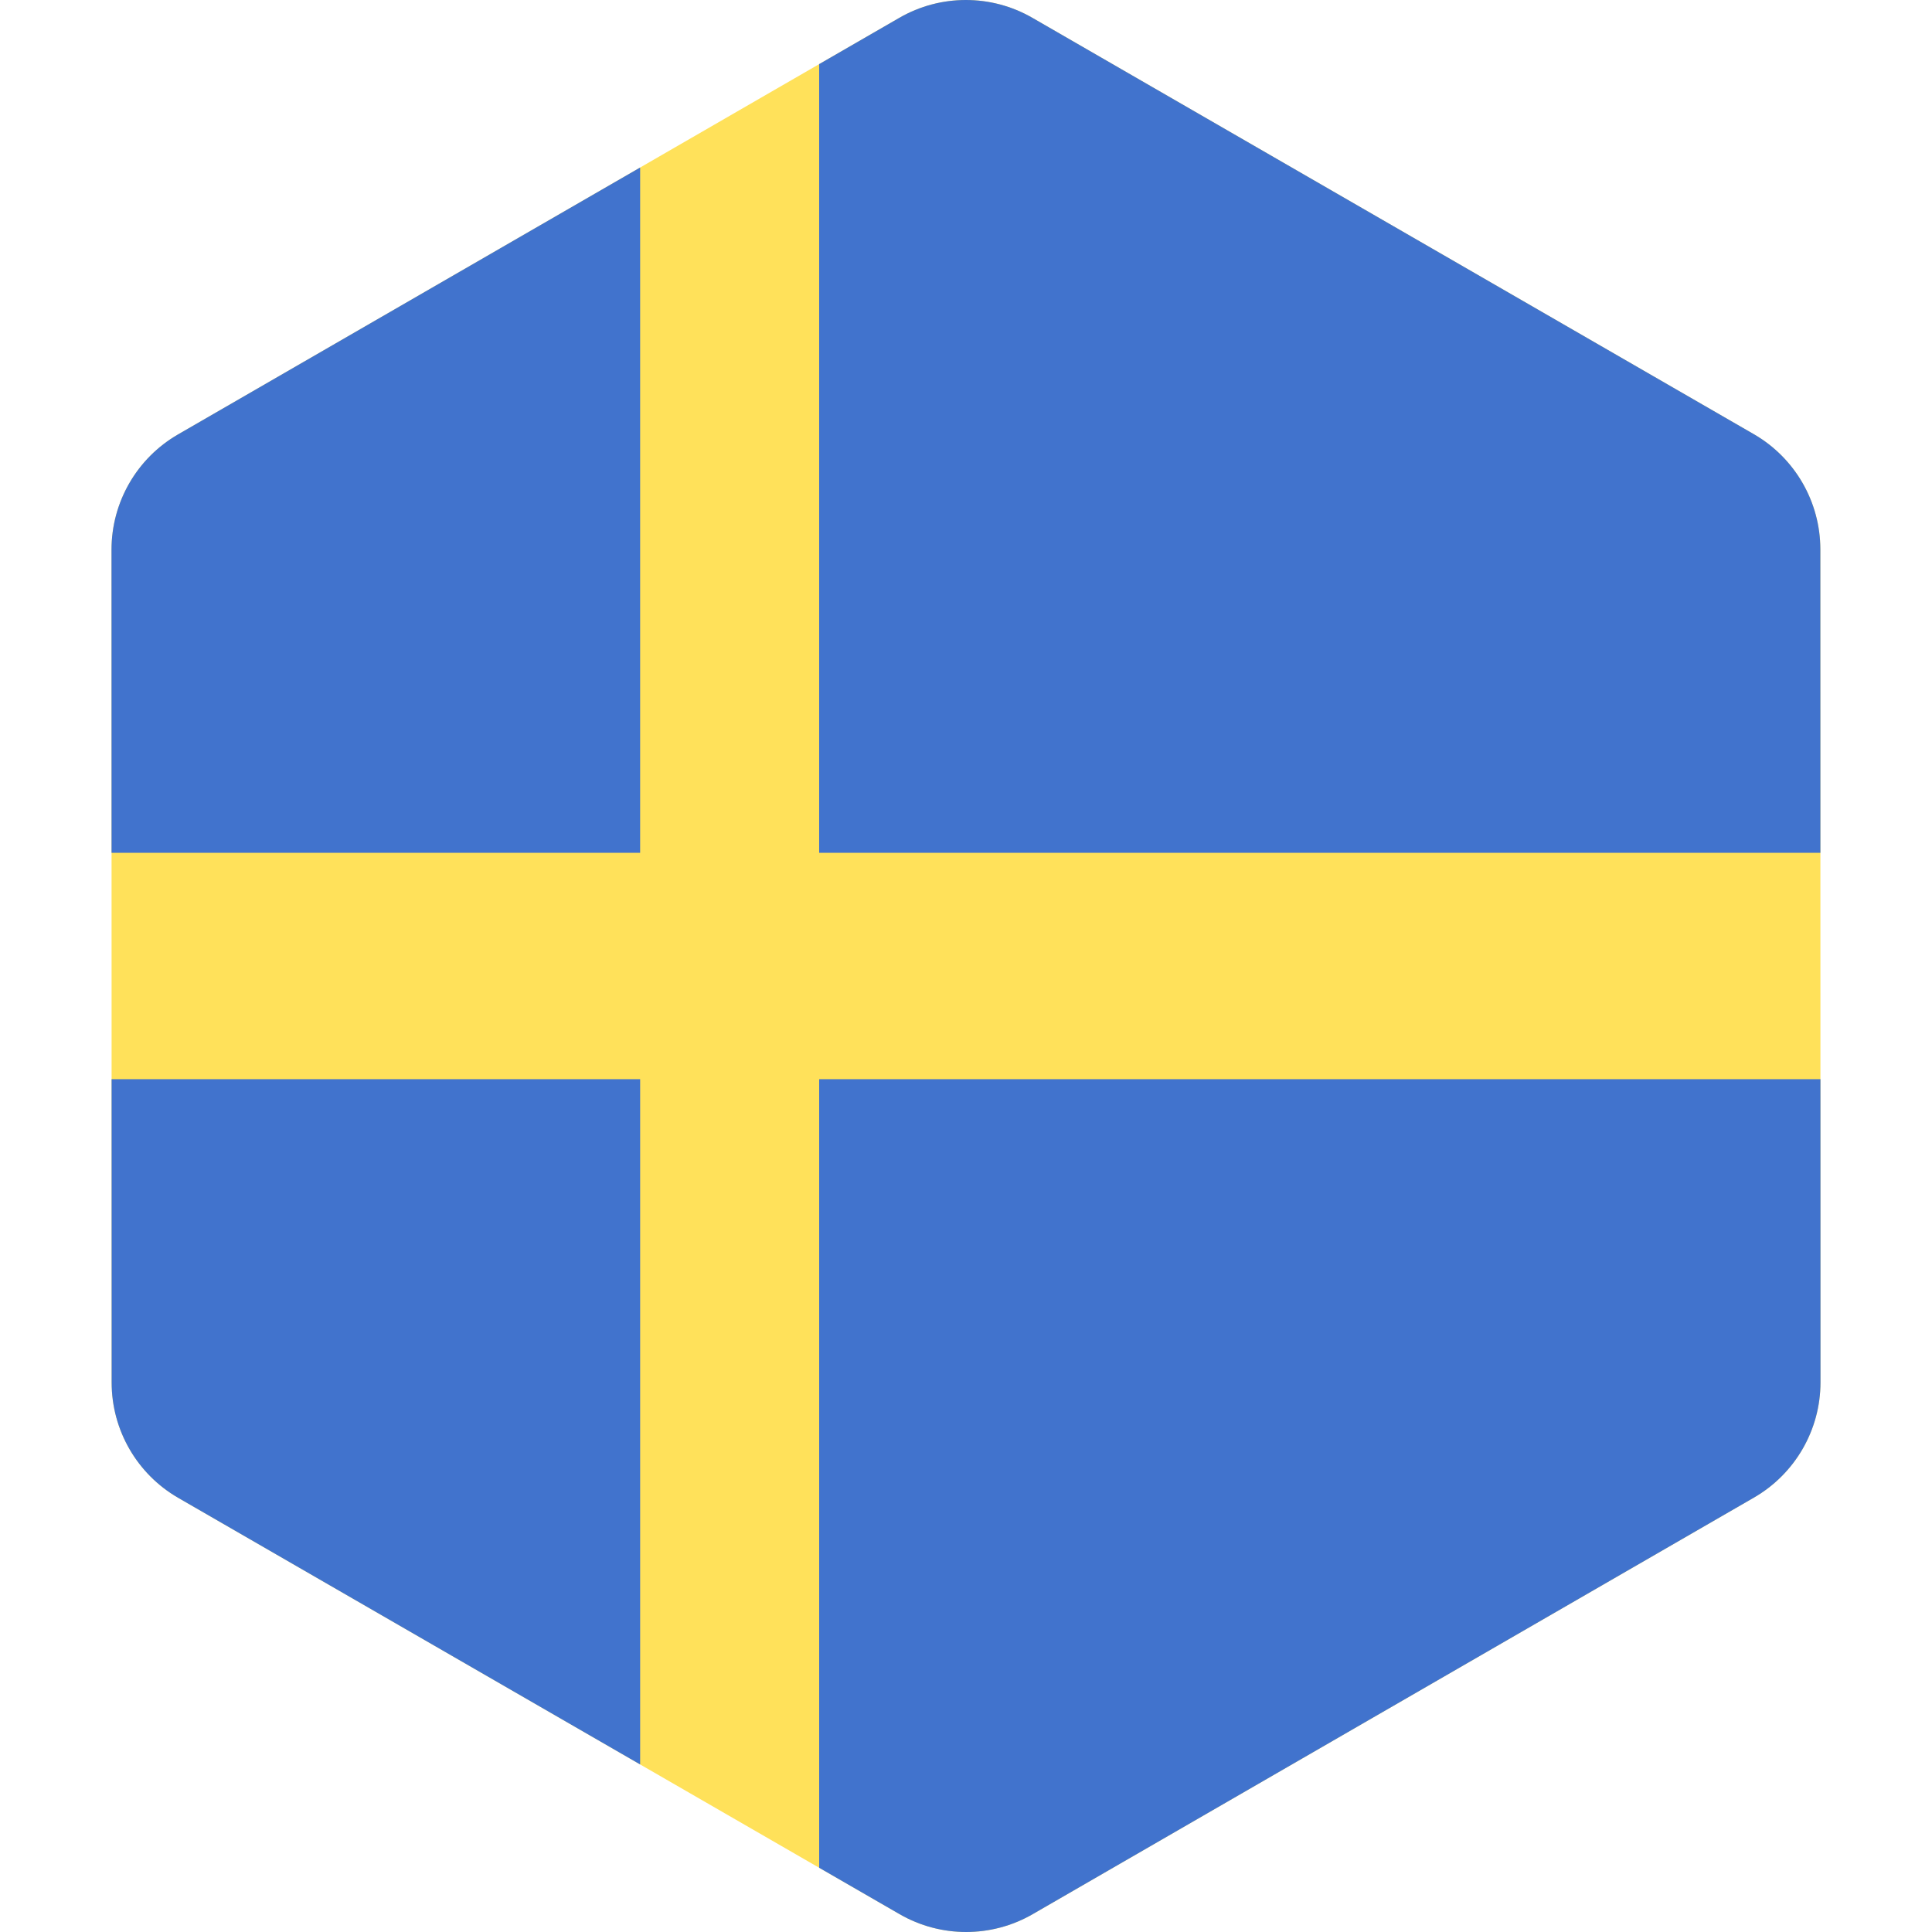
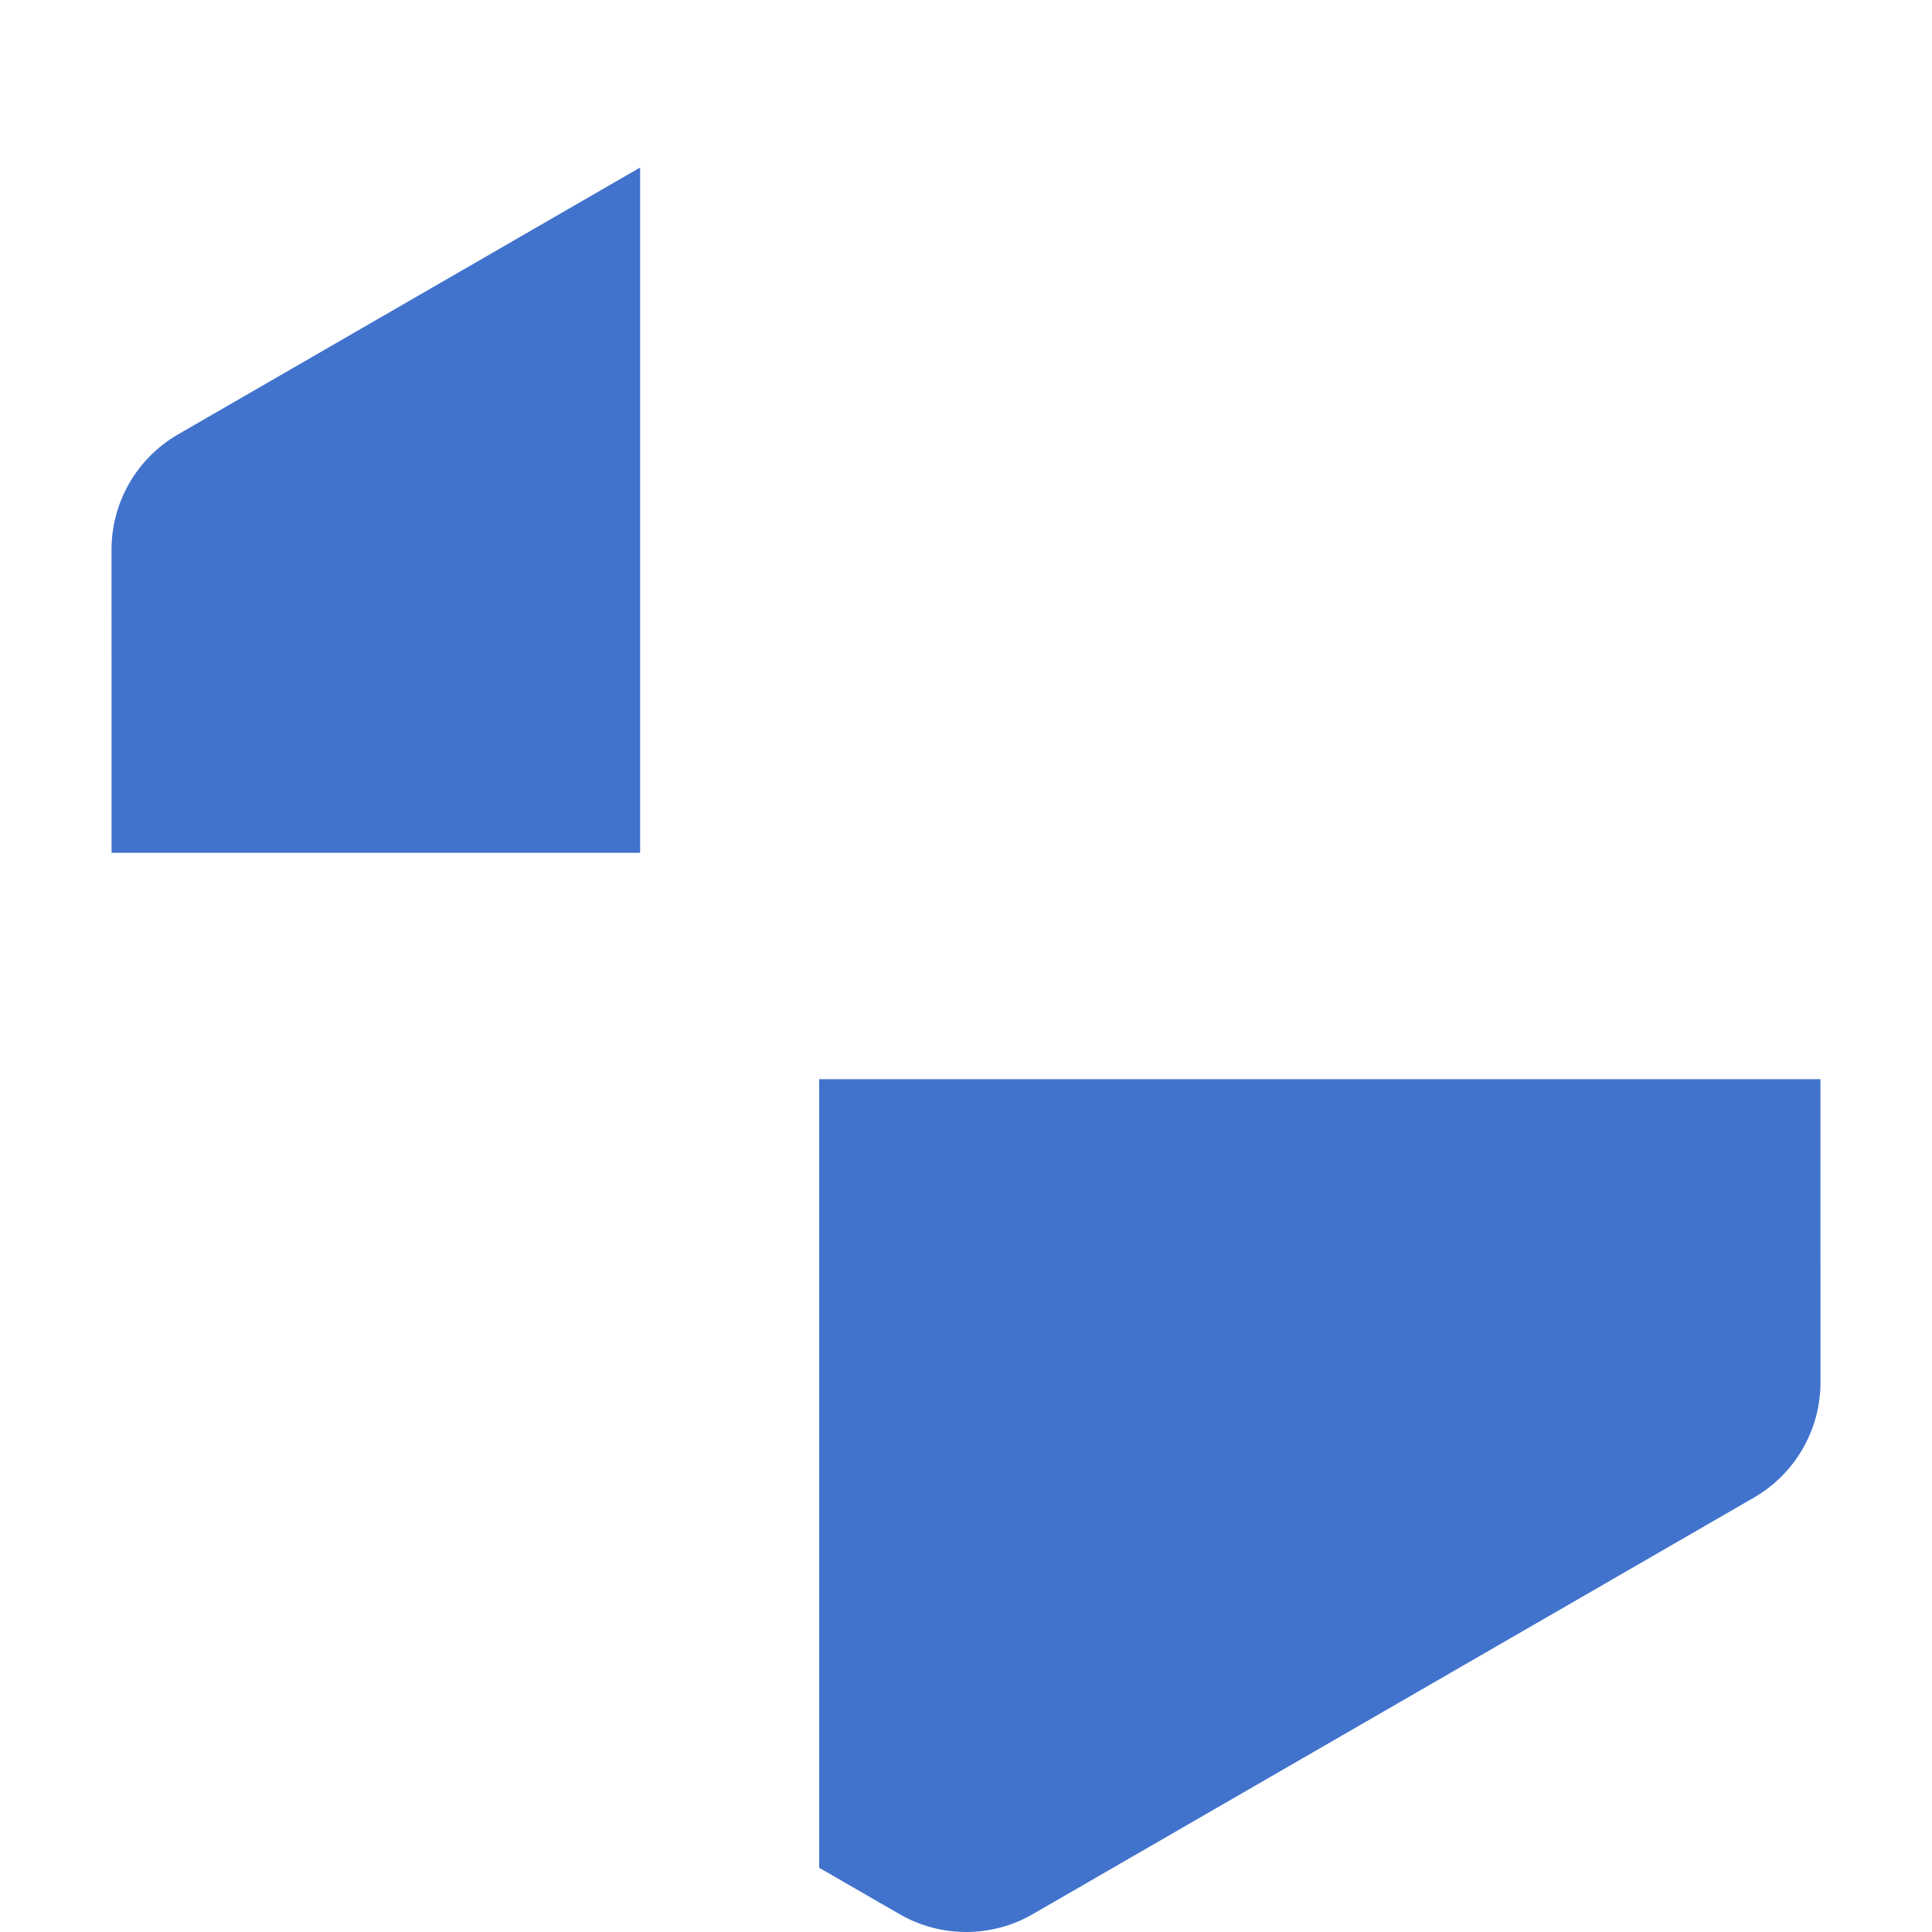
<svg xmlns="http://www.w3.org/2000/svg" version="1.1" id="Layer_1" x="0px" y="0px" viewBox="0 0 512.001 512.001" style="enable-background:new 0 0 512.001 512.001;" xml:space="preserve">
-   <path style="fill:#FFE15A;" d="M29.589,366.395l-0.036-220.713c-0.003-12.607,6.722-24.257,17.639-30.562L238.316,4.731  c10.917-6.306,24.368-6.307,35.287-0.006L464.764,115.05c10.918,6.302,17.646,17.95,17.649,30.557l0.036,220.713  c0.003,12.607-6.722,24.257-17.639,30.563L273.685,507.271c-10.917,6.306-24.368,6.307-35.287,0.006L47.238,396.952  C36.318,390.65,29.592,379.002,29.589,366.395z" />
  <g>
-     <path style="fill:#4173CD;" d="M482.426,226.009l-0.014-80.403c-0.003-12.607-6.729-24.255-17.649-30.557L273.602,4.726   c-10.918-6.302-24.37-6.3-35.287,0.006l-21.227,12.26V226.01h265.337v-0.001H482.426z" />
    <path style="fill:#4173CD;" d="M169.646,44.393L47.19,115.119c-10.917,6.305-17.64,17.955-17.639,30.563l0.014,80.327h140.079   V44.393H169.646z" />
-     <path style="fill:#4173CD;" d="M29.575,285.992l0.014,80.403c0.003,12.607,6.729,24.255,17.649,30.557l122.408,70.646V285.992   H29.575z" />
    <path style="fill:#4173CD;" d="M482.436,285.992H217.089v208.985l21.31,12.299c10.918,6.302,24.37,6.3,35.287-0.006   l191.125-110.389c10.917-6.305,17.64-17.955,17.639-30.562L482.436,285.992z" />
  </g>
  <g />
  <g />
  <g />
  <g />
  <g />
  <g />
  <g />
  <g />
  <g />
  <g />
  <g />
  <g />
  <g />
  <g />
  <g />
</svg>